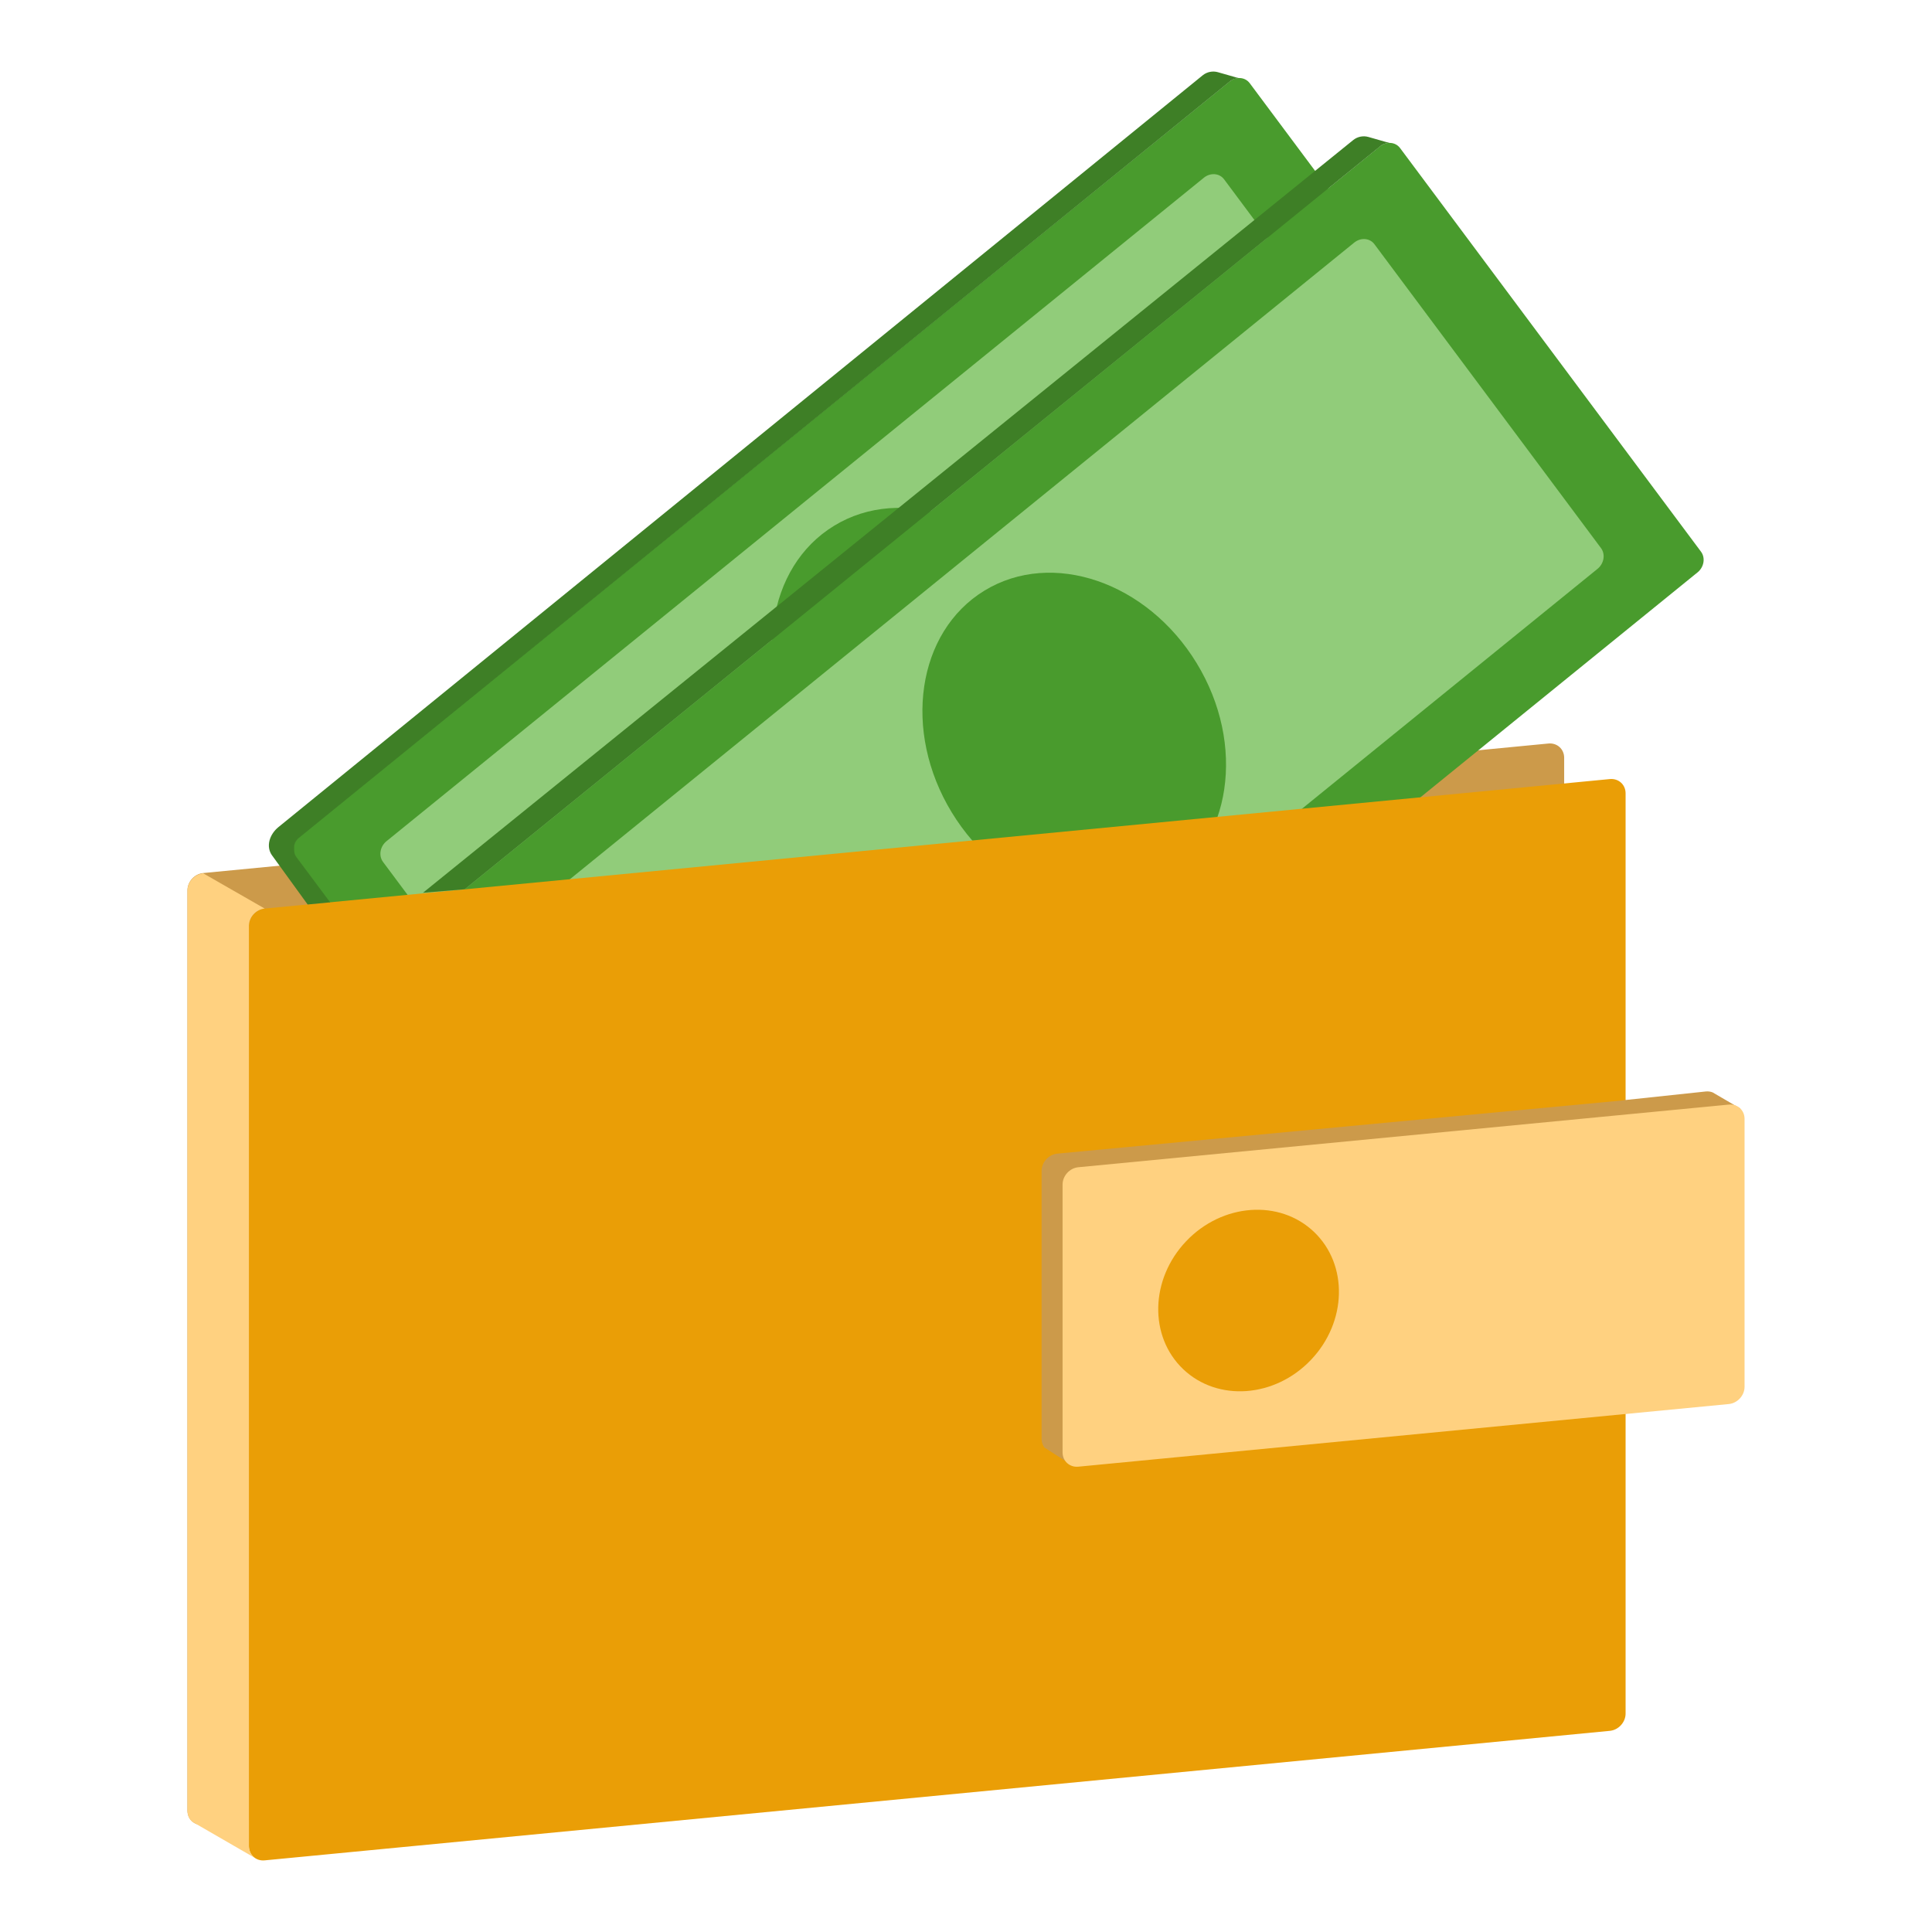
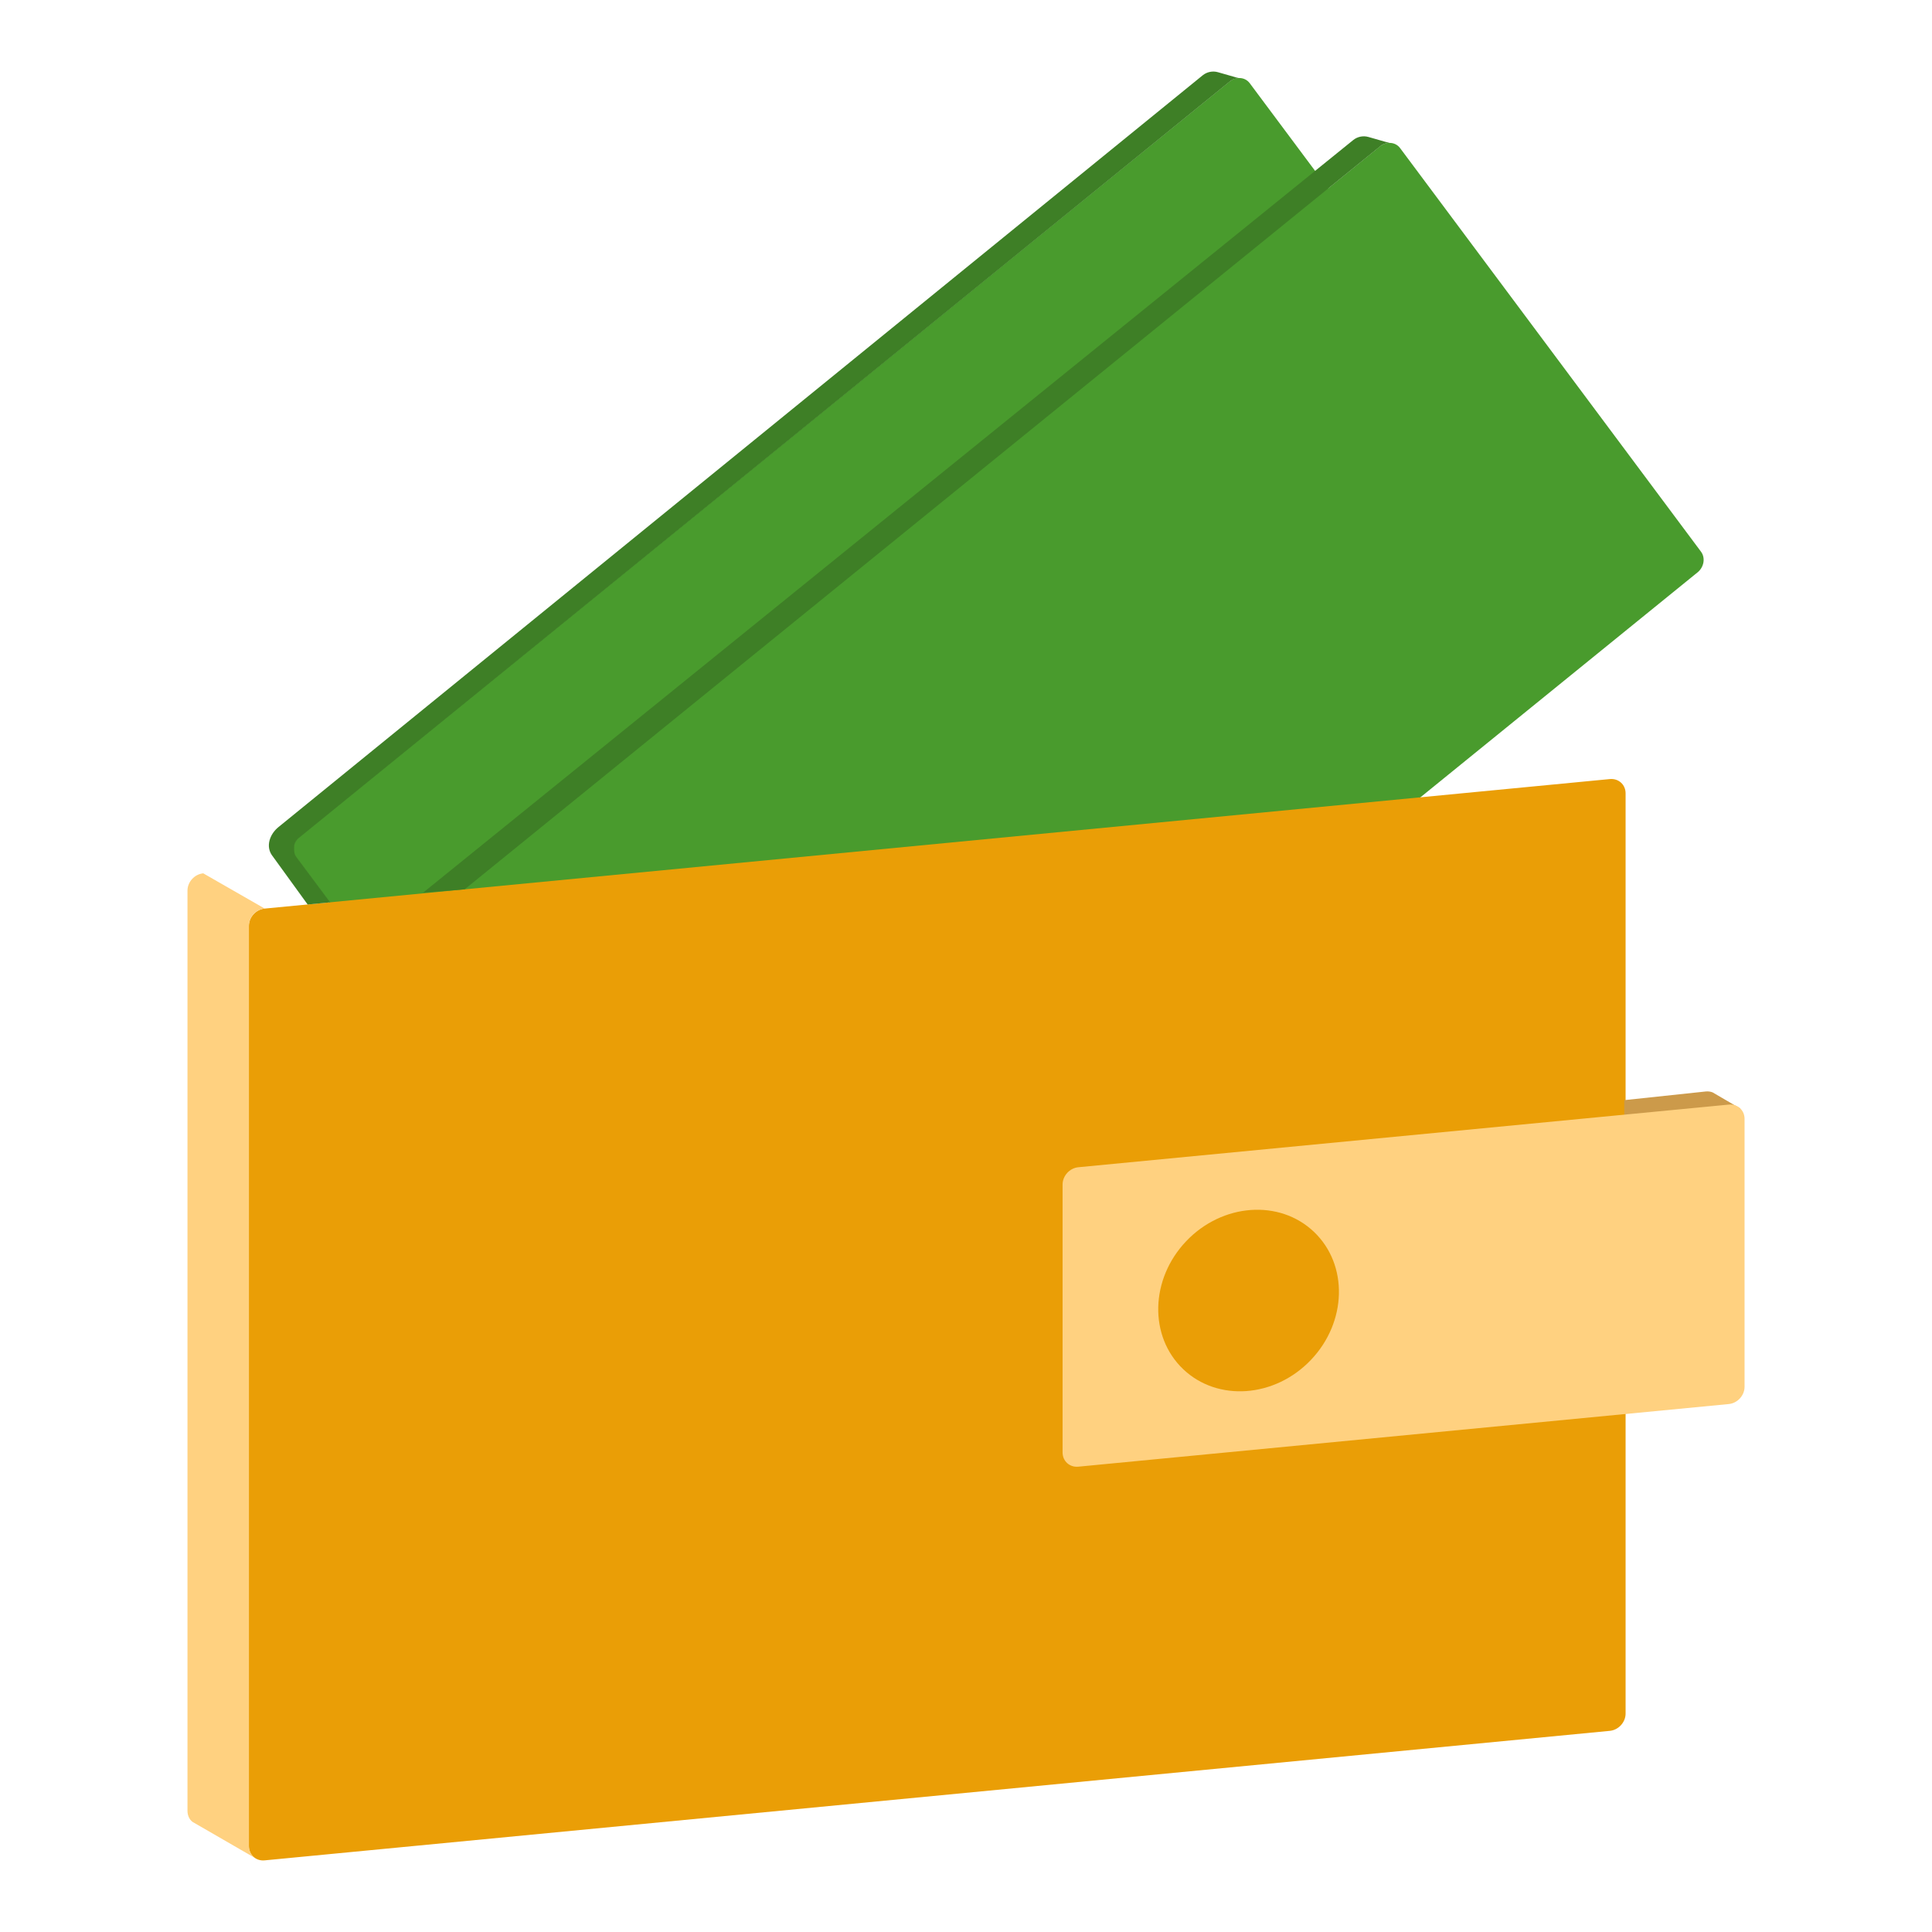
<svg xmlns="http://www.w3.org/2000/svg" width="180" height="180" viewBox="0 0 180 180" fill="none">
  <g clip-path="url(#clip0_20_2927)">
-     <path d="M144.26 157.951L18.932 170.018C18.121 170.096 17.463 169.502 17.463 168.691V82.951C17.463 82.139 18.121 81.418 18.932 81.339L144.26 69.272C145.072 69.194 145.73 69.788 145.73 70.599V156.336C145.73 157.147 145.072 157.869 144.26 157.947V157.951Z" fill="#CC9A4A" />
    <path d="M144.141 47.288L57.485 117.631C56.876 118.124 56.034 118.057 55.605 117.481L27.568 79.878C27.138 79.303 27.284 78.436 27.893 77.942L114.553 7.6C115.162 7.106 116.003 7.173 116.433 7.749L144.47 45.352C144.9 45.928 144.754 46.795 144.145 47.288H144.141Z" fill="#499B2D" />
-     <path d="M134.829 46.956L58.678 108.768C58.068 109.261 57.227 109.194 56.797 108.618L35.687 80.305C35.258 79.729 35.403 78.862 36.013 78.369L112.164 16.557C112.774 16.063 113.615 16.131 114.045 16.706L135.154 45.02C135.584 45.596 135.439 46.463 134.829 46.956Z" fill="#91CC7A" />
    <path d="M94.432 76.416C100.734 72.577 102.101 63.323 97.485 55.747C92.87 48.17 84.019 45.141 77.718 48.98C71.416 52.819 70.05 62.072 74.665 69.649C79.281 77.225 88.131 80.255 94.432 76.416Z" fill="#499B2D" />
    <path d="M158.148 53.333L71.492 123.675C70.883 124.169 70.041 124.102 69.612 123.526L41.575 85.923C41.145 85.347 41.291 84.48 41.9 83.987L128.56 13.644C129.169 13.15 130.01 13.218 130.44 13.793L158.477 51.397C158.907 51.972 158.761 52.839 158.152 53.333H158.148Z" fill="#499B2D" />
-     <path d="M148.836 53L72.684 114.812C72.075 115.306 71.234 115.238 70.804 114.663L49.694 86.349C49.264 85.773 49.41 84.906 50.019 84.413L126.171 22.601C126.78 22.108 127.622 22.175 128.051 22.751L149.161 51.064C149.591 51.64 149.445 52.507 148.836 53Z" fill="#91CC7A" />
    <path d="M108.44 82.458C114.742 78.619 116.109 69.365 111.493 61.789C106.878 54.213 98.028 51.183 91.726 55.022C85.425 58.861 84.058 68.115 88.673 75.691C93.289 83.267 102.139 86.297 108.44 82.458Z" fill="#499B2D" />
    <path d="M149.984 161.259L24.656 173.326C23.845 173.405 23.186 172.81 23.186 171.999V86.263C23.186 85.451 23.845 84.73 24.656 84.651L149.984 72.584C150.795 72.506 151.453 73.1 151.453 73.911V159.648C151.453 160.459 150.795 161.181 149.984 161.259Z" fill="#EA9E06" />
    <path d="M18.099 169.835L23.796 173.125C23.392 172.878 23.19 172.414 23.19 171.996V86.259C23.19 85.448 23.848 84.726 24.659 84.648L18.936 81.366C18.125 81.444 17.467 82.166 17.467 82.977V168.713C17.467 169.169 17.676 169.641 18.099 169.835Z" fill="#FFD180" />
-     <path d="M99.245 136.108L97.301 134.86C97.136 134.639 97.043 134.363 97.043 134.052V109.092C97.043 108.281 97.701 107.559 98.512 107.481L151.457 102.498V130.396L99.245 135.424" fill="#CC9A4A" />
    <path d="M151.326 102.498L158.926 101.69C159.15 101.668 159.363 101.698 159.557 101.773L162.14 103.279V129.428L151.453 130.396L151.326 102.905" fill="#CC9A4A" />
    <path d="M161.068 130.812L100.467 136.647C99.656 136.726 98.998 136.131 98.998 135.32V110.36C98.998 109.549 99.656 108.827 100.467 108.749L161.068 102.913C161.879 102.835 162.537 103.429 162.537 104.24V129.201C162.537 130.012 161.879 130.733 161.068 130.812Z" fill="#FFD180" />
    <path d="M122.135 126.701C125.501 123.17 125.629 117.829 122.422 114.772C119.214 111.716 113.886 112.101 110.52 115.633C107.154 119.165 107.026 124.505 110.234 127.562C113.441 130.618 118.77 130.233 122.135 126.701Z" fill="#EA9E06" />
    <path d="M129.106 13.222L127.498 12.762C127.005 12.62 126.474 12.728 126.074 13.05L39.41 83.175L43.294 82.854L128.676 13.558C128.676 13.558 128.986 13.326 129.457 13.307C129.218 13.259 129.106 13.218 129.106 13.218V13.222Z" fill="#3E7F26" />
    <path d="M25.355 79.71C24.734 78.854 25.127 77.717 25.949 77.052L112.052 7.016C112.452 6.694 112.983 6.586 113.476 6.728L115.084 7.188C115.084 7.188 115.196 7.229 115.435 7.278C114.964 7.293 114.654 7.528 114.654 7.528L27.751 78.143C27.751 78.143 27.399 78.506 27.403 78.913C27.407 79.321 27.384 79.545 27.635 79.878C27.885 80.211 30.76 84.069 30.76 84.069L28.663 84.27L25.358 79.71H25.355Z" fill="#3E7F26" />
  </g>
  <defs>
    <clipPath id="clip0_20_2927">
      <rect width="180" height="180" fill="white" />
    </clipPath>
  </defs>
</svg>